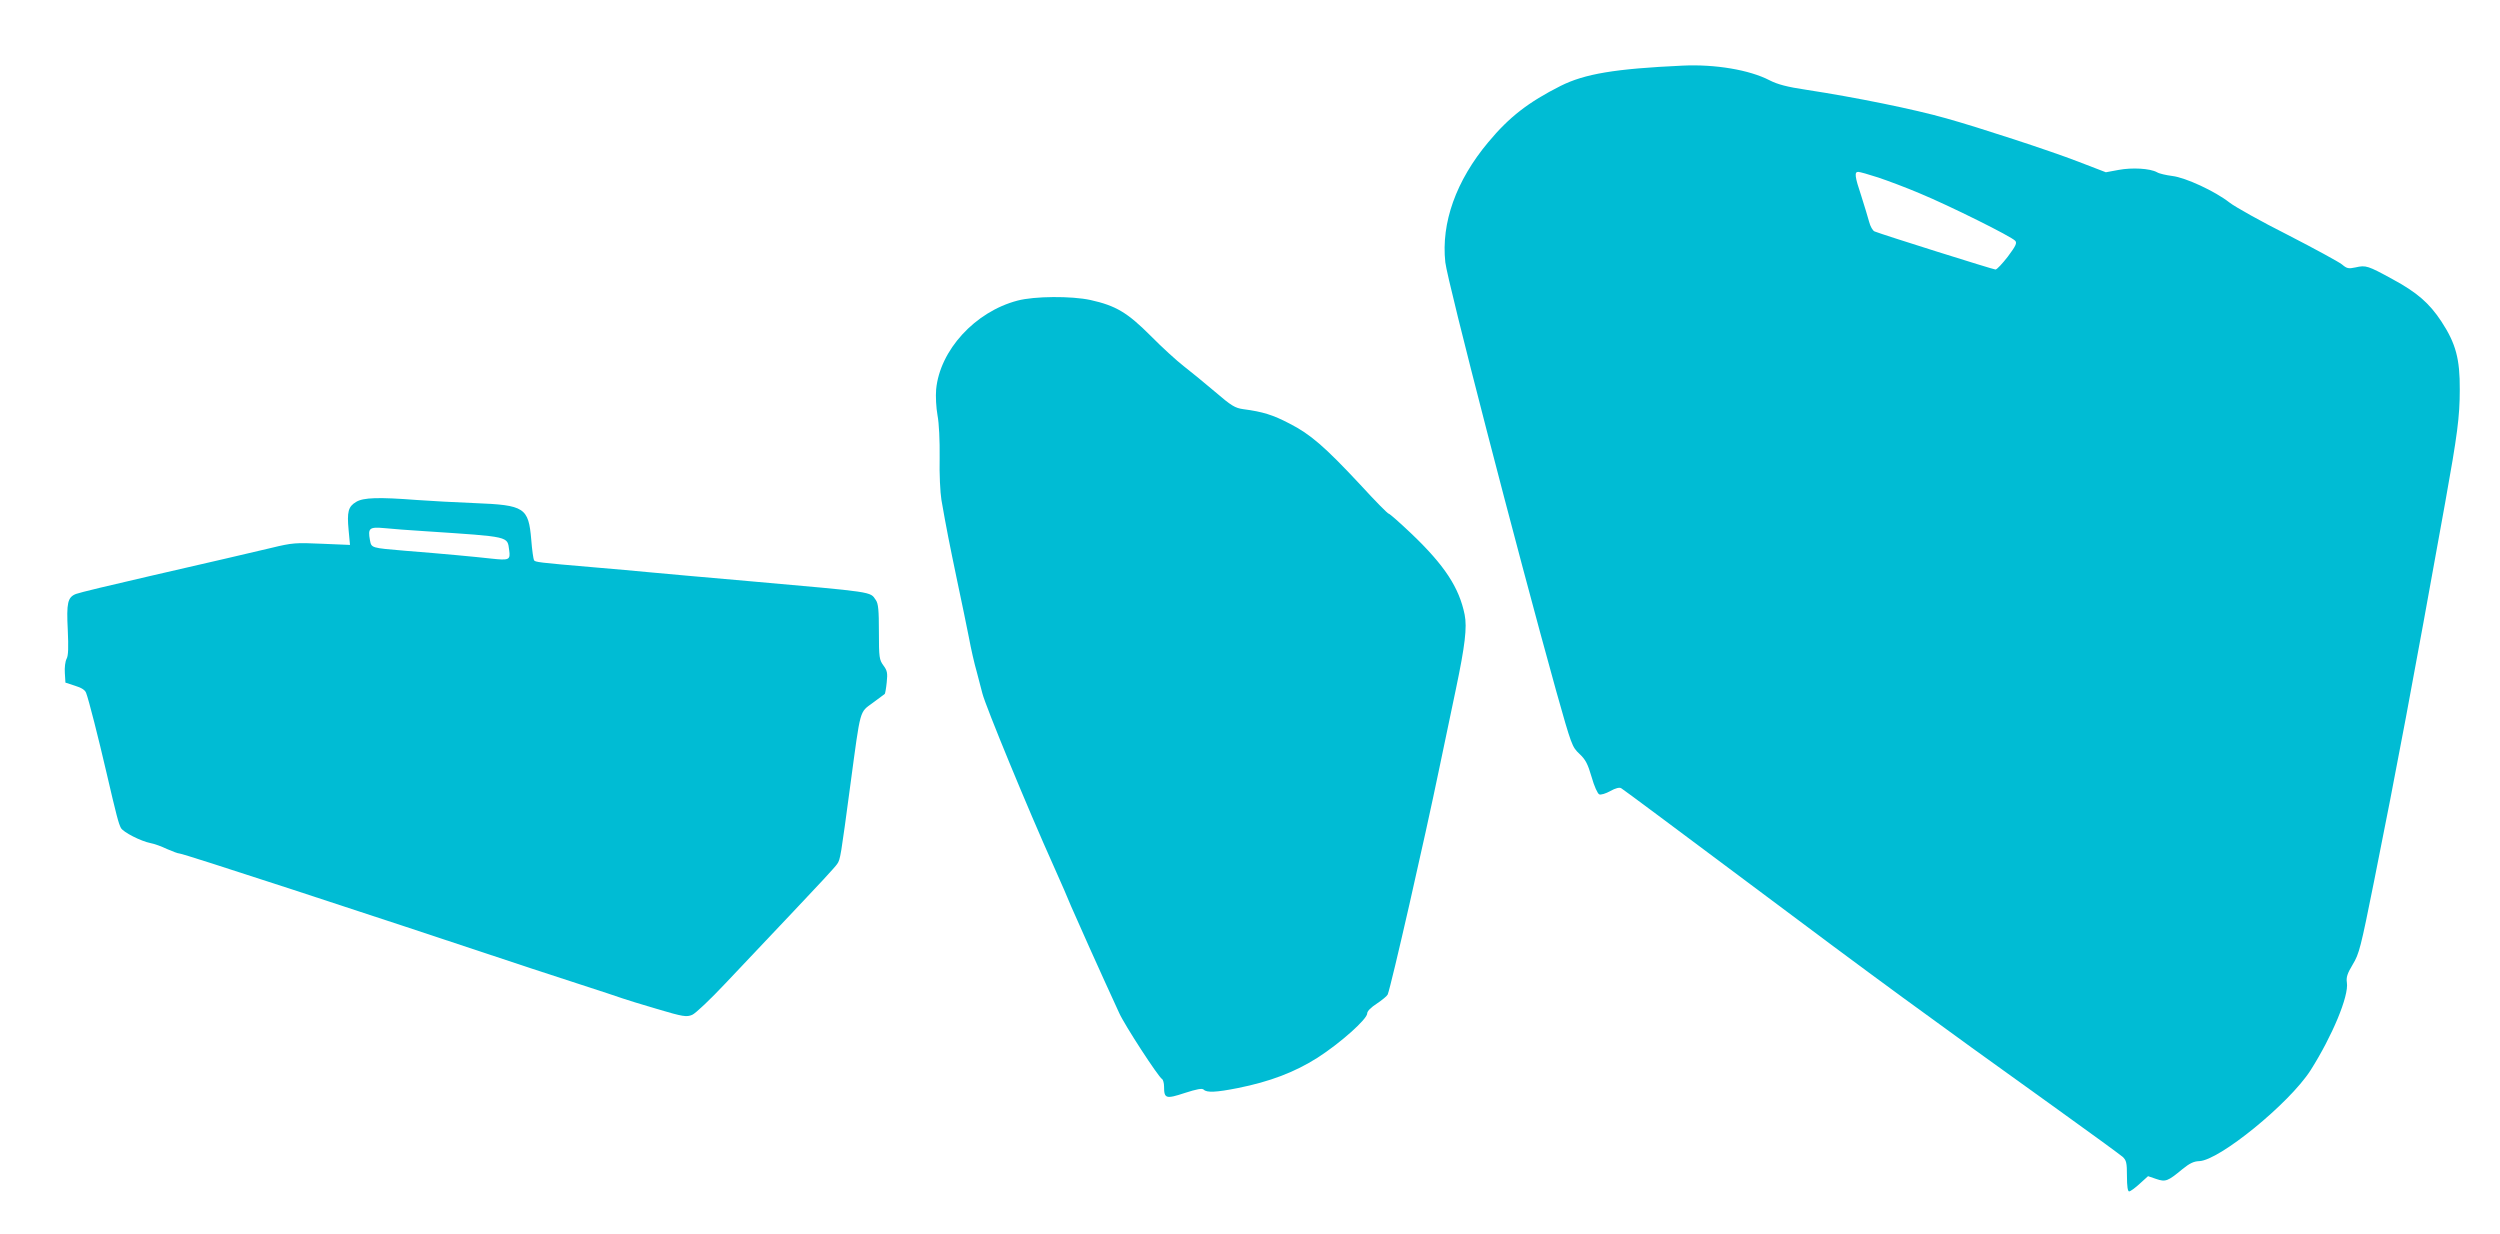
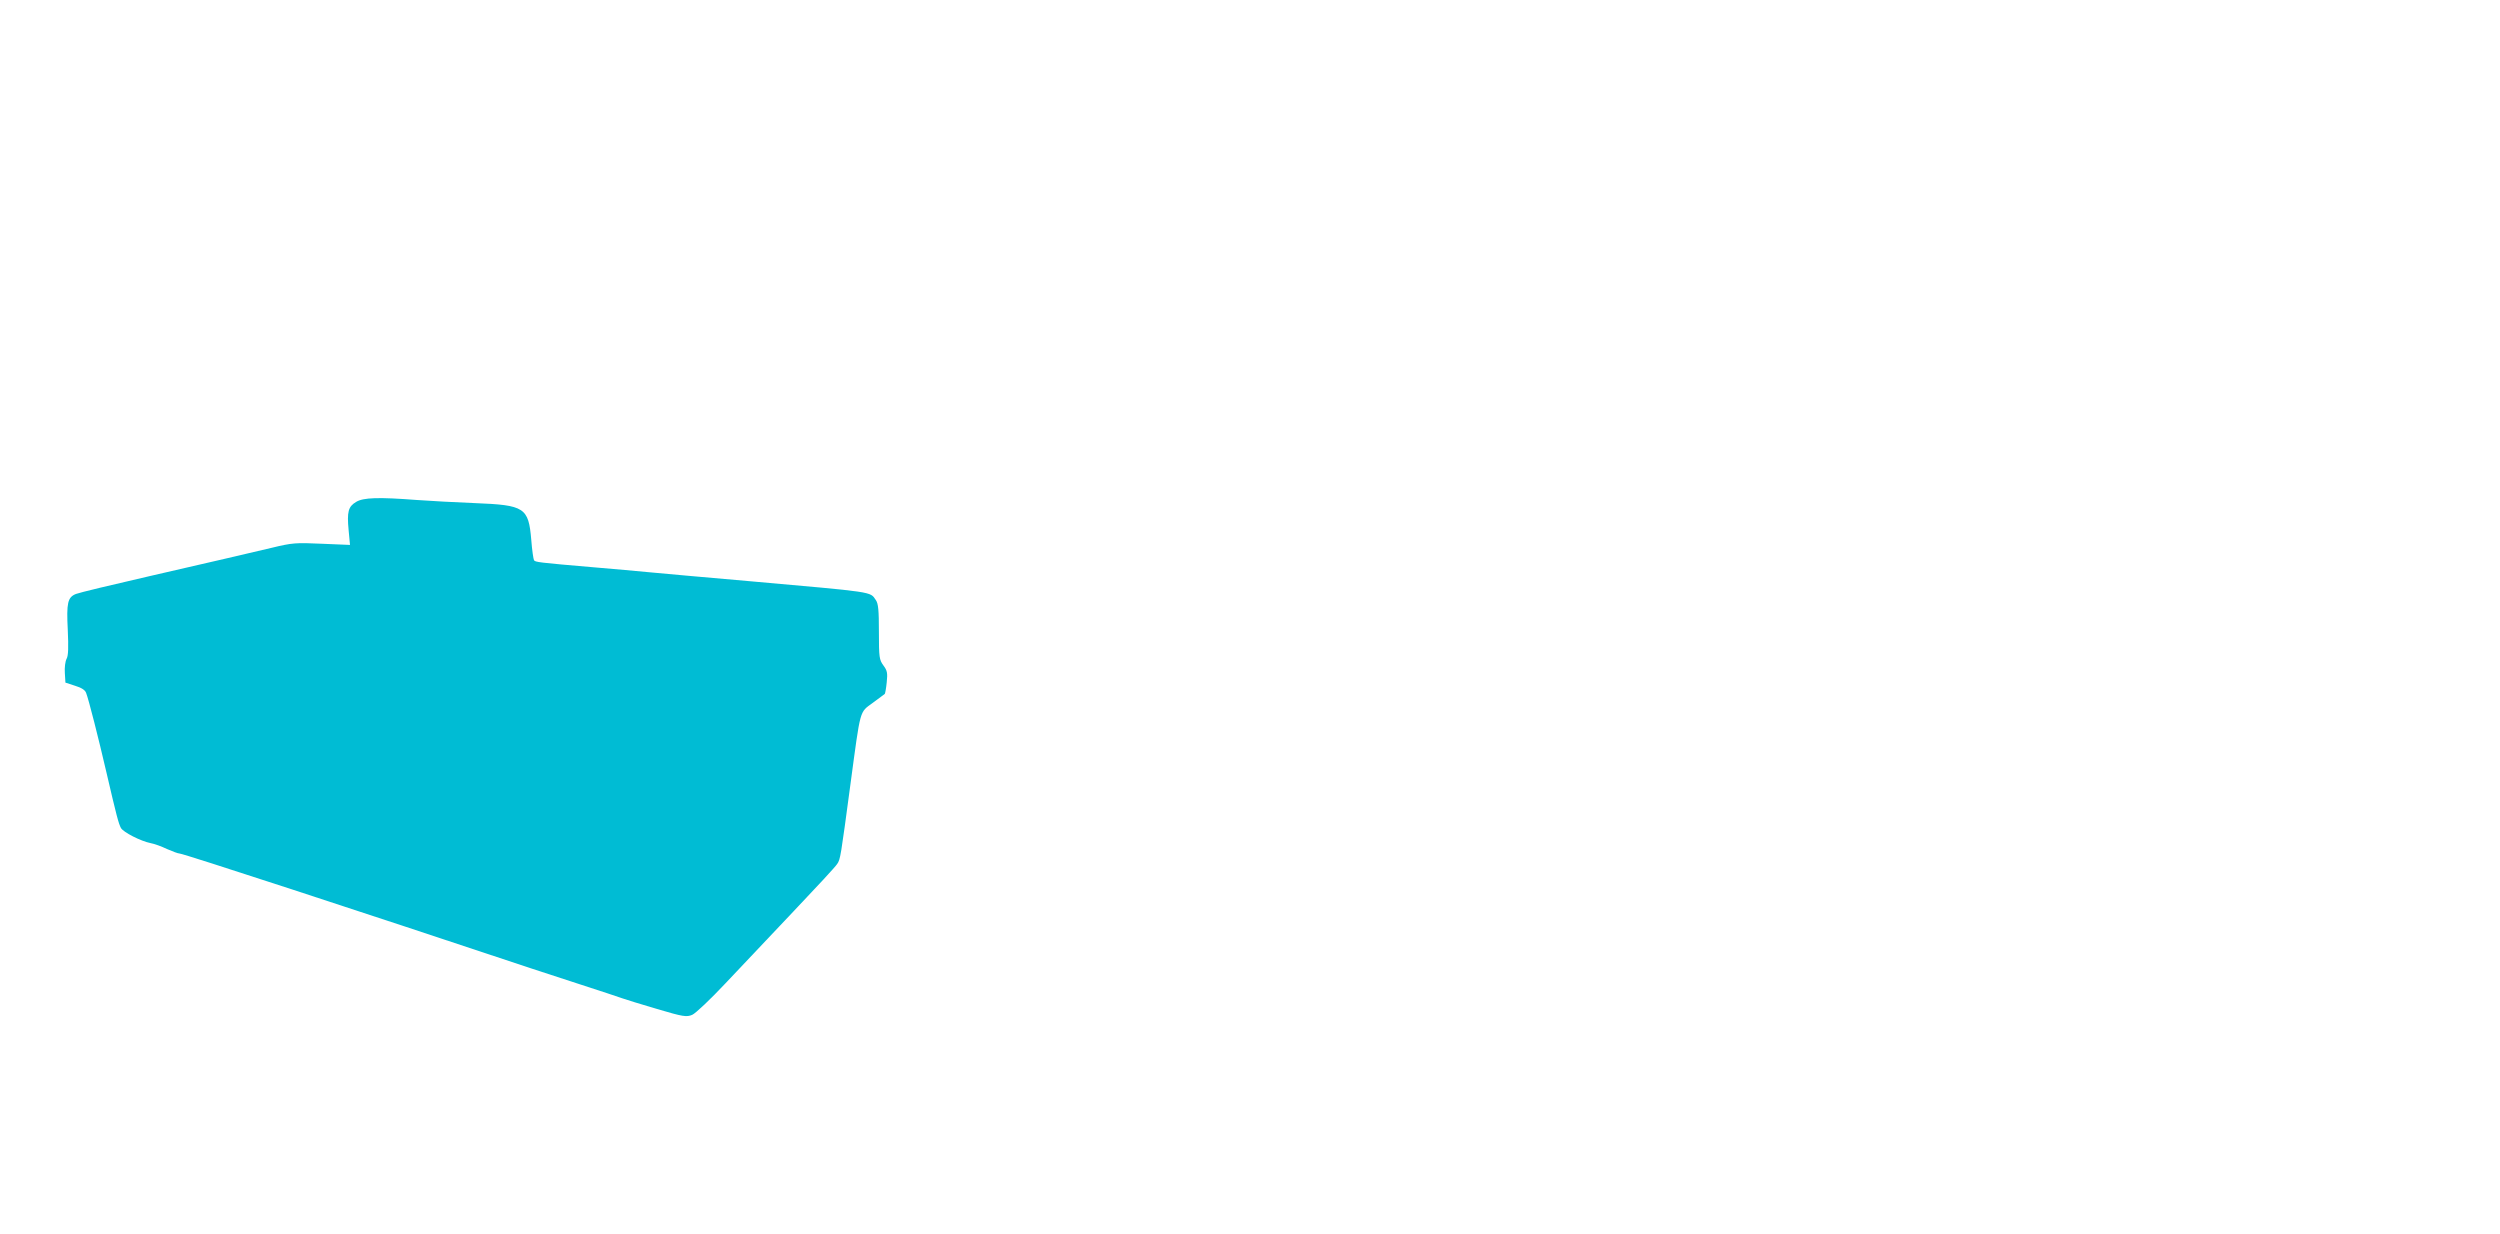
<svg xmlns="http://www.w3.org/2000/svg" version="1.0" width="1280pt" height="632pt" viewBox="0 0 1280 632" preserveAspectRatio="xMidYMid meet">
  <g transform="translate(0,632) scale(0.1,-0.1)" fill="#00bcd4" stroke="none">
-     <path d="M8615 5984 c-347 -16 -501 -42 -625 -104 -164 -83 -262 -158 -370 -288 -165 -197 -242 -413 -220 -615 12 -102 365 -1466 568 -2196 78 -277 81 -285 118 -320 32 -30 43 -51 63 -119 13 -47 31 -86 39 -89 8 -4 34 4 57 17 27 15 47 20 56 14 8 -4 307 -227 664 -494 635 -476 910 -677 1560 -1143 176 -126 330 -239 343 -250 19 -18 22 -30 22 -99 0 -52 4 -78 11 -78 7 0 31 18 54 39 l43 39 41 -14 c49 -17 60 -12 135 50 37 30 58 40 86 41 102 3 461 295 570 465 111 175 197 381 186 449 -4 28 2 46 30 93 33 54 41 86 109 425 116 578 197 1010 364 1938 63 350 75 442 75 580 1 157 -20 236 -94 349 -62 94 -125 149 -251 217 -126 69 -136 72 -188 60 -37 -8 -45 -6 -70 15 -16 13 -141 81 -277 151 -137 69 -271 144 -299 166 -74 58 -225 128 -293 136 -31 4 -67 12 -78 19 -36 20 -128 25 -197 12 l-65 -12 -143 55 c-145 56 -506 174 -674 221 -165 47 -467 108 -715 146 -101 15 -149 28 -190 49 -102 53 -278 83 -445 75z m1002 -573 c48 -16 144 -52 212 -81 150 -62 472 -222 489 -243 10 -11 3 -26 -38 -81 -28 -36 -56 -66 -63 -66 -11 0 -574 177 -619 195 -10 4 -22 26 -28 49 -6 22 -24 82 -40 132 -34 101 -36 124 -16 124 8 0 54 -13 103 -29z" />
-     <path d="M5210 4781 c-218 -57 -398 -254 -417 -455 -3 -36 0 -93 7 -132 8 -41 12 -130 11 -218 -2 -82 3 -179 9 -215 25 -144 41 -224 80 -411 23 -107 50 -240 61 -295 10 -55 28 -134 40 -175 11 -41 24 -91 29 -111 17 -66 233 -591 365 -884 37 -82 77 -175 89 -205 20 -47 150 -338 246 -546 27 -61 200 -327 220 -339 5 -3 10 -21 10 -38 0 -62 9 -65 106 -33 62 20 89 25 97 17 16 -16 63 -14 174 8 165 33 291 81 408 155 117 75 255 198 255 227 0 12 19 31 50 51 27 18 52 39 55 46 18 45 189 794 265 1162 27 129 65 310 84 401 47 224 58 317 45 382 -28 138 -102 252 -273 415 -59 56 -111 102 -116 102 -5 0 -70 66 -145 148 -182 195 -256 259 -362 313 -86 45 -138 61 -237 74 -43 6 -61 17 -145 89 -53 45 -125 104 -160 131 -35 27 -112 97 -170 156 -118 118 -177 154 -308 183 -97 21 -286 20 -373 -3z" />
-     <path d="M1823 3750 c-40 -24 -47 -50 -38 -145 l7 -75 -144 6 c-134 6 -151 5 -258 -21 -179 -42 -250 -59 -625 -145 -192 -44 -362 -85 -376 -91 -43 -17 -49 -46 -42 -184 4 -90 3 -132 -6 -148 -7 -13 -11 -45 -9 -73 l3 -49 49 -16 c33 -10 52 -22 57 -37 13 -33 63 -230 104 -407 52 -224 62 -261 74 -284 12 -22 102 -68 153 -78 18 -3 56 -17 83 -30 28 -12 56 -23 64 -23 19 0 924 -296 1806 -590 33 -11 143 -47 245 -80 102 -33 199 -65 215 -71 17 -6 97 -31 179 -55 135 -40 151 -42 180 -30 17 7 94 80 171 162 77 81 234 247 348 368 115 121 216 230 223 242 17 24 18 34 69 414 52 386 45 361 113 411 31 23 59 44 62 46 2 2 7 29 10 59 5 48 3 60 -17 87 -21 29 -23 40 -23 172 0 111 -3 145 -16 163 -30 44 -2 39 -654 97 -217 19 -444 39 -505 45 -60 6 -186 17 -280 25 -293 25 -305 27 -311 37 -3 5 -10 52 -14 105 -14 164 -34 177 -287 187 -98 4 -232 11 -298 16 -196 15 -275 13 -312 -10z m357 -150 c435 -29 417 -25 427 -97 7 -50 0 -53 -92 -43 -80 9 -249 25 -440 40 -177 15 -173 14 -181 55 -11 61 -3 68 74 61 37 -4 132 -11 212 -16z" />
+     <path d="M1823 3750 c-40 -24 -47 -50 -38 -145 l7 -75 -144 6 c-134 6 -151 5 -258 -21 -179 -42 -250 -59 -625 -145 -192 -44 -362 -85 -376 -91 -43 -17 -49 -46 -42 -184 4 -90 3 -132 -6 -148 -7 -13 -11 -45 -9 -73 l3 -49 49 -16 c33 -10 52 -22 57 -37 13 -33 63 -230 104 -407 52 -224 62 -261 74 -284 12 -22 102 -68 153 -78 18 -3 56 -17 83 -30 28 -12 56 -23 64 -23 19 0 924 -296 1806 -590 33 -11 143 -47 245 -80 102 -33 199 -65 215 -71 17 -6 97 -31 179 -55 135 -40 151 -42 180 -30 17 7 94 80 171 162 77 81 234 247 348 368 115 121 216 230 223 242 17 24 18 34 69 414 52 386 45 361 113 411 31 23 59 44 62 46 2 2 7 29 10 59 5 48 3 60 -17 87 -21 29 -23 40 -23 172 0 111 -3 145 -16 163 -30 44 -2 39 -654 97 -217 19 -444 39 -505 45 -60 6 -186 17 -280 25 -293 25 -305 27 -311 37 -3 5 -10 52 -14 105 -14 164 -34 177 -287 187 -98 4 -232 11 -298 16 -196 15 -275 13 -312 -10z m357 -150 z" />
  </g>
</svg>